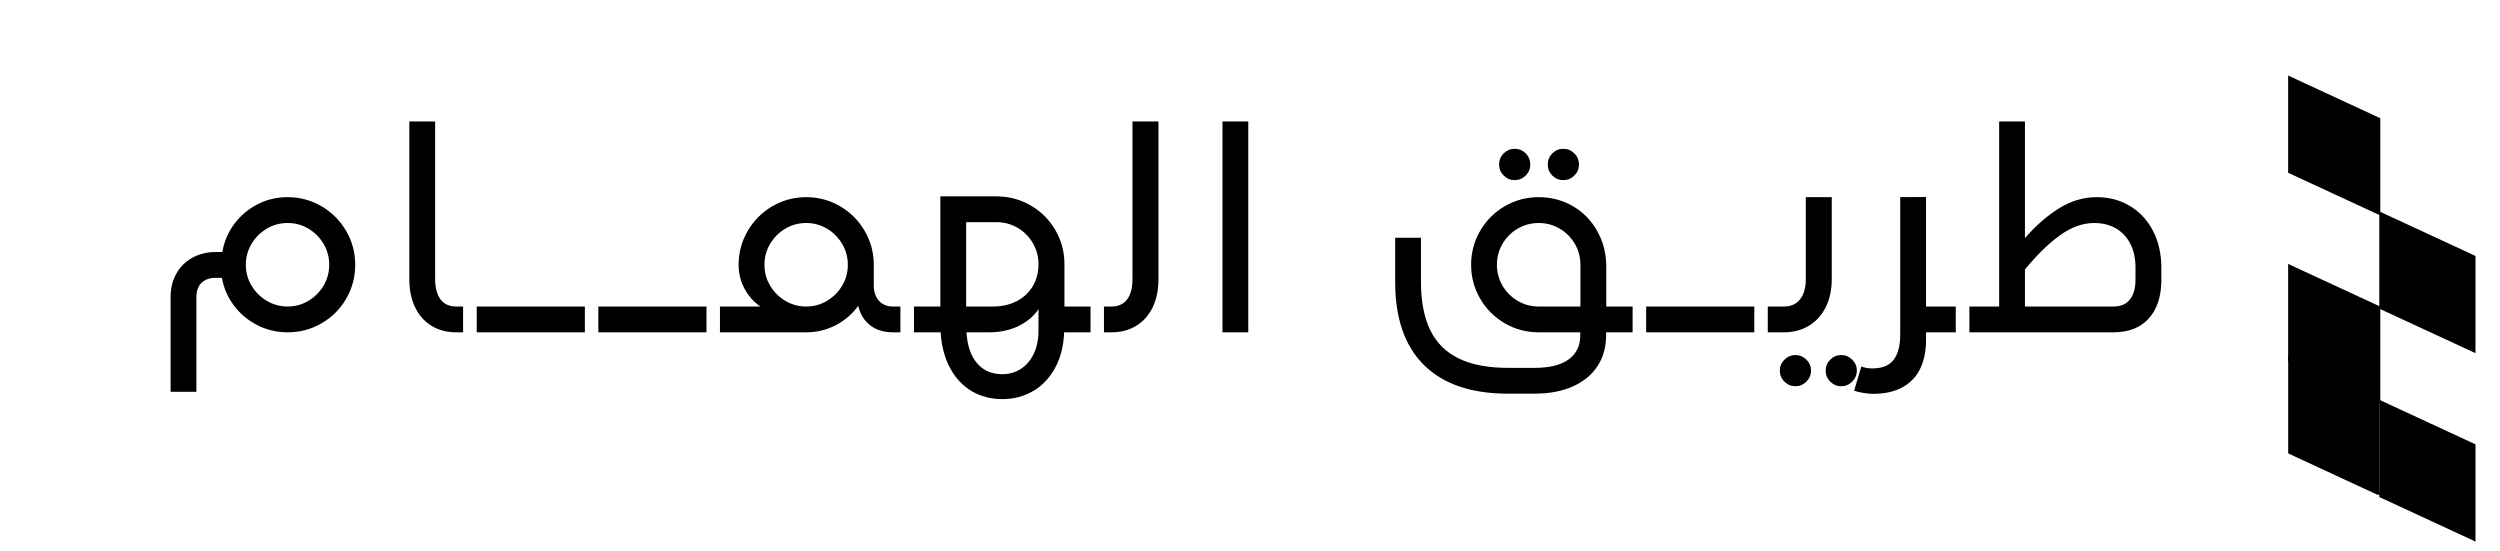
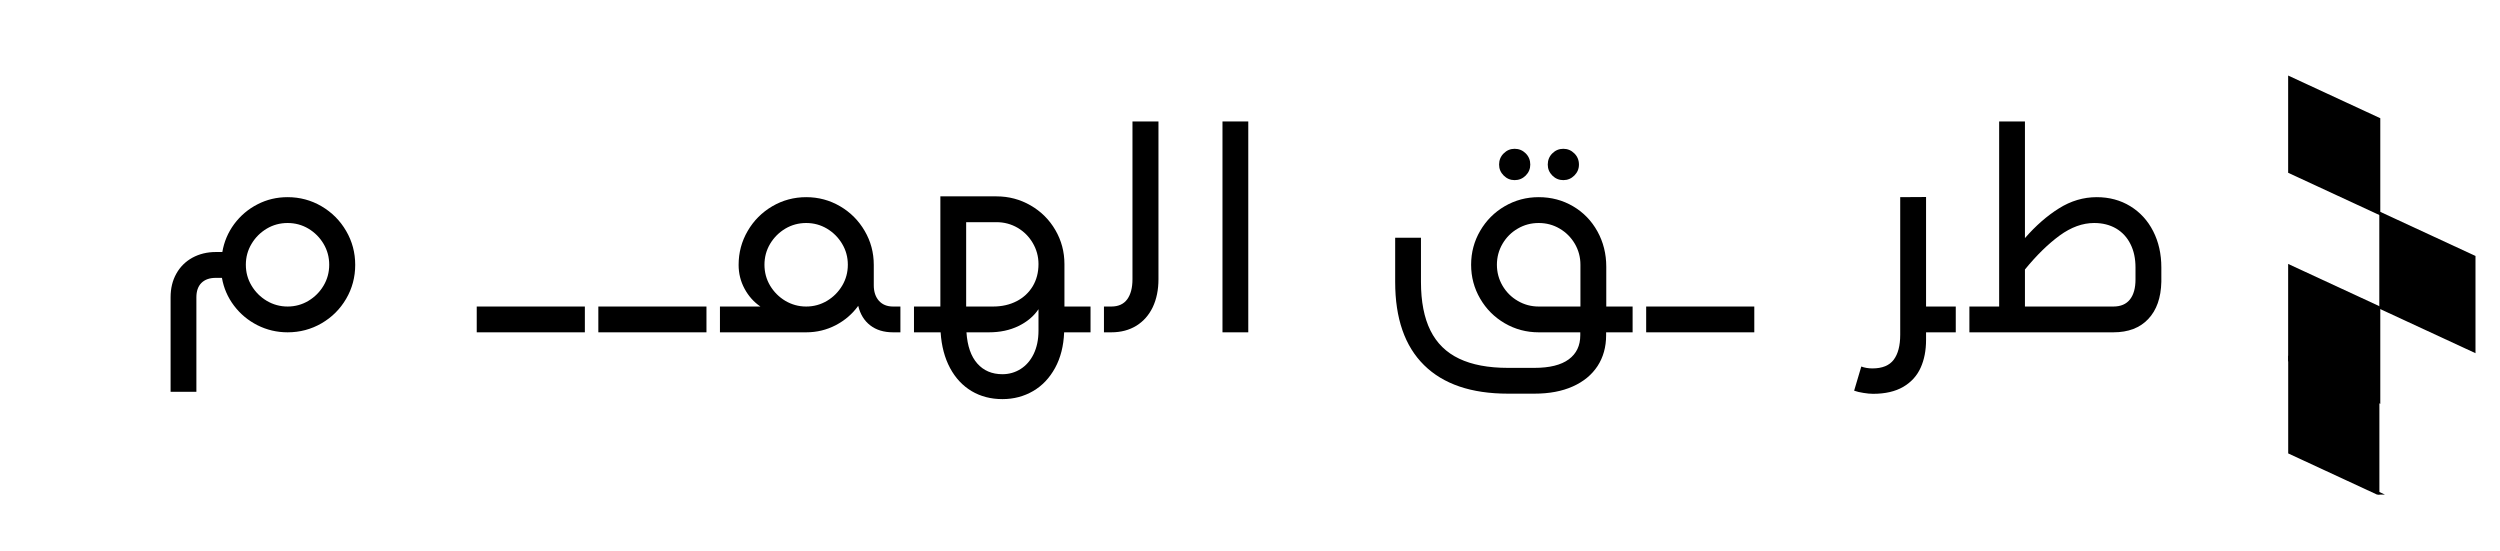
<svg xmlns="http://www.w3.org/2000/svg" width="263" zoomAndPan="magnify" viewBox="0 0 197.25 43.5" height="58" preserveAspectRatio="xMidYMid meet" version="1.0">
  <defs>
    <g />
    <clipPath id="e40570df51">
      <path d="M 180.535 24 L 181 24 L 181 37 L 180.535 37 Z M 180.535 24 " clip-rule="nonzero" />
    </clipPath>
    <clipPath id="e4c7b7f130">
-       <path d="M 187 31 L 195.363 31 L 195.363 42.73 L 187 42.73 Z M 187 31 " clip-rule="nonzero" />
-     </clipPath>
+       </clipPath>
    <clipPath id="21906670a5">
      <path d="M 180.535 20 L 188 20 L 188 32 L 180.535 32 Z M 180.535 20 " clip-rule="nonzero" />
    </clipPath>
    <clipPath id="be05b066d7">
      <path d="M 180.535 9 L 181 9 L 181 22 L 180.535 22 Z M 180.535 9 " clip-rule="nonzero" />
    </clipPath>
    <clipPath id="dd564a0485">
      <path d="M 187 16 L 195.363 16 L 195.363 28 L 187 28 Z M 187 16 " clip-rule="nonzero" />
    </clipPath>
    <clipPath id="a9caa0e518">
      <path d="M 180.535 5.656 L 188 5.656 L 188 17 L 180.535 17 Z M 180.535 5.656 " clip-rule="nonzero" />
    </clipPath>
    <clipPath id="4d1ef5be67">
      <path d="M 180.539 32 L 181 32 L 181 39.023 L 180.539 39.023 Z M 180.539 32 " clip-rule="nonzero" />
    </clipPath>
    <clipPath id="3609c73268">
      <path d="M 187 38 L 195.371 38 L 195.371 39.023 L 187 39.023 Z M 187 38 " clip-rule="nonzero" />
    </clipPath>
    <clipPath id="b7b4bc4408">
      <path d="M 180.539 27.938 L 188 27.938 L 188 39.023 L 180.539 39.023 Z M 180.539 27.938 " clip-rule="nonzero" />
    </clipPath>
  </defs>
  <g fill="#000000" fill-opacity="1">
    <g transform="translate(12.413, 26.22)">
      <g>
        <path d="M 1.047 -2.762 C 1.047 -3.465 1.195 -4.086 1.5 -4.629 C 1.801 -5.168 2.223 -5.586 2.766 -5.887 C 3.312 -6.184 3.93 -6.336 4.617 -6.336 L 5.129 -6.336 C 5.266 -7.145 5.578 -7.879 6.066 -8.543 C 6.559 -9.203 7.168 -9.723 7.902 -10.098 C 8.633 -10.477 9.426 -10.664 10.281 -10.664 C 11.246 -10.664 12.141 -10.422 12.957 -9.945 C 13.773 -9.465 14.422 -8.816 14.898 -7.996 C 15.375 -7.18 15.613 -6.289 15.613 -5.32 C 15.613 -4.355 15.375 -3.461 14.898 -2.645 C 14.422 -1.828 13.773 -1.184 12.957 -0.711 C 12.141 -0.238 11.246 0 10.281 0 C 9.434 0 8.641 -0.188 7.902 -0.559 C 7.164 -0.934 6.547 -1.445 6.051 -2.102 C 5.559 -2.754 5.238 -3.488 5.098 -4.297 L 4.617 -4.297 C 4.125 -4.297 3.75 -4.164 3.48 -3.898 C 3.215 -3.633 3.082 -3.254 3.082 -2.762 L 3.082 4.691 L 1.047 4.691 Z M 10.281 -2.035 C 10.875 -2.035 11.426 -2.188 11.922 -2.484 C 12.422 -2.785 12.82 -3.184 13.117 -3.684 C 13.414 -4.184 13.562 -4.734 13.562 -5.332 C 13.562 -5.93 13.414 -6.477 13.117 -6.98 C 12.82 -7.48 12.422 -7.879 11.922 -8.18 C 11.422 -8.477 10.875 -8.625 10.277 -8.625 C 9.684 -8.625 9.133 -8.477 8.633 -8.18 C 8.133 -7.879 7.73 -7.48 7.434 -6.98 C 7.133 -6.477 6.984 -5.93 6.984 -5.332 C 6.984 -4.734 7.133 -4.184 7.434 -3.684 C 7.73 -3.184 8.133 -2.785 8.633 -2.484 C 9.133 -2.188 9.684 -2.035 10.281 -2.035 Z M 10.281 -2.035 " />
      </g>
    </g>
  </g>
  <g fill="#000000" fill-opacity="1">
    <g transform="translate(30.558, 26.22)">
      <g>
-         <path d="M 5.449 0 C 4.688 0 4.027 -0.176 3.473 -0.523 C 2.914 -0.871 2.484 -1.359 2.188 -1.988 C 1.887 -2.617 1.738 -3.352 1.738 -4.191 L 1.738 -16.637 L 3.773 -16.637 L 3.773 -4.191 C 3.773 -3.516 3.914 -2.988 4.195 -2.605 C 4.477 -2.227 4.895 -2.035 5.449 -2.035 L 5.98 -2.035 L 5.98 0 Z M 5.449 0 " />
-       </g>
+         </g>
    </g>
  </g>
  <g fill="#000000" fill-opacity="1">
    <g transform="translate(37.829, 26.22)">
      <g>
        <path d="M -0.215 -2.035 L 8.316 -2.035 L 8.316 0 L -0.215 0 Z M -0.215 -2.035 " />
      </g>
    </g>
  </g>
  <g fill="#000000" fill-opacity="1">
    <g transform="translate(47.424, 26.22)">
      <g>
        <path d="M -0.215 -2.035 L 8.316 -2.035 L 8.316 0 L -0.215 0 Z M -0.215 -2.035 " />
      </g>
    </g>
  </g>
  <g fill="#000000" fill-opacity="1">
    <g transform="translate(57.019, 26.22)">
      <g>
        <path d="M -0.215 -2.035 L 2.977 -2.035 C 2.457 -2.391 2.039 -2.859 1.727 -3.438 C 1.414 -4.02 1.258 -4.645 1.258 -5.32 C 1.258 -6.289 1.496 -7.18 1.973 -7.996 C 2.449 -8.816 3.098 -9.465 3.914 -9.945 C 4.73 -10.422 5.625 -10.664 6.59 -10.664 C 7.559 -10.664 8.449 -10.422 9.266 -9.945 C 10.086 -9.465 10.73 -8.816 11.207 -7.996 C 11.684 -7.18 11.922 -6.289 11.922 -5.32 L 11.922 -3.711 C 11.922 -3.199 12.059 -2.793 12.328 -2.488 C 12.598 -2.188 12.969 -2.035 13.445 -2.035 L 14.023 -2.035 L 14.023 0 L 13.445 0 C 12.715 0 12.113 -0.184 11.641 -0.551 C 11.168 -0.914 10.852 -1.43 10.695 -2.09 C 10.227 -1.441 9.633 -0.934 8.914 -0.559 C 8.195 -0.188 7.422 0 6.59 0 L -0.215 0 Z M 6.59 -2.035 C 7.188 -2.035 7.734 -2.188 8.234 -2.484 C 8.734 -2.785 9.133 -3.184 9.43 -3.684 C 9.727 -4.184 9.875 -4.734 9.875 -5.332 C 9.875 -5.93 9.727 -6.477 9.426 -6.98 C 9.129 -7.48 8.73 -7.879 8.23 -8.18 C 7.73 -8.477 7.184 -8.625 6.59 -8.625 C 5.992 -8.625 5.445 -8.477 4.941 -8.18 C 4.441 -7.879 4.043 -7.48 3.742 -6.98 C 3.445 -6.477 3.297 -5.93 3.297 -5.332 C 3.297 -4.734 3.445 -4.184 3.742 -3.684 C 4.043 -3.184 4.441 -2.785 4.941 -2.484 C 5.445 -2.188 5.992 -2.035 6.59 -2.035 Z M 6.59 -2.035 " />
      </g>
    </g>
  </g>
  <g fill="#000000" fill-opacity="1">
    <g transform="translate(72.328, 26.22)">
      <g>
        <path d="M 6.762 5.27 C 5.852 5.27 5.043 5.059 4.336 4.641 C 3.629 4.219 3.059 3.613 2.633 2.82 C 2.207 2.027 1.957 1.086 1.887 0 L -0.215 0 L -0.215 -2.035 L 1.867 -2.035 L 1.867 -10.727 L 6.293 -10.727 C 7.266 -10.727 8.164 -10.488 8.988 -10.012 C 9.812 -9.535 10.465 -8.887 10.941 -8.066 C 11.418 -7.246 11.656 -6.352 11.656 -5.387 L 11.656 -2.035 L 13.715 -2.035 L 13.715 0 L 11.633 0 C 11.59 1.082 11.352 2.016 10.918 2.809 C 10.484 3.602 9.91 4.211 9.188 4.633 C 8.465 5.055 7.656 5.27 6.762 5.27 Z M 6.762 3.305 C 7.285 3.305 7.766 3.168 8.199 2.895 C 8.633 2.621 8.977 2.227 9.23 1.707 C 9.48 1.188 9.609 0.574 9.609 -0.129 L 9.609 -1.824 C 9.238 -1.27 8.711 -0.828 8.031 -0.496 C 7.348 -0.164 6.57 0 5.695 0 L 3.926 0 C 3.996 1.074 4.281 1.895 4.777 2.457 C 5.273 3.023 5.938 3.305 6.762 3.305 Z M 6.023 -2.035 C 6.723 -2.035 7.344 -2.176 7.887 -2.457 C 8.43 -2.738 8.852 -3.133 9.156 -3.637 C 9.457 -4.141 9.609 -4.723 9.609 -5.387 C 9.609 -5.98 9.457 -6.535 9.16 -7.043 C 8.863 -7.551 8.461 -7.953 7.957 -8.25 C 7.449 -8.543 6.895 -8.691 6.293 -8.691 L 3.902 -8.691 L 3.902 -2.035 Z M 6.023 -2.035 " />
      </g>
    </g>
  </g>
  <g fill="#000000" fill-opacity="1">
    <g transform="translate(87.317, 26.22)">
      <g>
        <path d="M -0.215 -2.035 L 0.363 -2.035 C 0.926 -2.035 1.344 -2.227 1.621 -2.605 C 1.898 -2.988 2.035 -3.516 2.035 -4.191 L 2.035 -16.637 L 4.086 -16.637 L 4.086 -4.191 C 4.086 -3.352 3.934 -2.617 3.637 -1.988 C 3.336 -1.359 2.906 -0.871 2.348 -0.523 C 1.785 -0.176 1.125 0 0.363 0 L -0.215 0 Z M -0.215 -2.035 " />
      </g>
    </g>
  </g>
  <g fill="#000000" fill-opacity="1">
    <g transform="translate(94.716, 26.22)">
      <g>
        <path d="M 1.738 -16.637 L 3.773 -16.637 L 3.773 0 L 1.738 0 Z M 1.738 -16.637 " />
      </g>
    </g>
  </g>
  <g fill="#000000" fill-opacity="1">
    <g transform="translate(101.719, 26.22)">
      <g />
    </g>
  </g>
  <g fill="#000000" fill-opacity="1">
    <g transform="translate(109.032, 26.22)">
      <g>
        <path d="M 9.949 4.84 C 7.055 4.84 4.848 4.09 3.328 2.59 C 1.805 1.09 1.047 -1.098 1.047 -3.977 L 1.047 -7.465 L 3.082 -7.465 L 3.082 -3.977 C 3.082 -2.422 3.332 -1.145 3.828 -0.145 C 4.324 0.855 5.082 1.598 6.094 2.078 C 7.105 2.562 8.391 2.805 9.949 2.805 L 12.027 2.805 C 13.23 2.805 14.133 2.582 14.742 2.133 C 15.352 1.684 15.652 1.051 15.652 0.234 L 15.652 0 L 12.371 0 C 11.402 0 10.512 -0.238 9.691 -0.715 C 8.875 -1.191 8.23 -1.836 7.754 -2.656 C 7.277 -3.473 7.039 -4.363 7.039 -5.332 C 7.039 -6.297 7.277 -7.191 7.754 -8.008 C 8.23 -8.824 8.875 -9.473 9.691 -9.949 C 10.512 -10.426 11.402 -10.664 12.371 -10.664 C 13.363 -10.664 14.27 -10.422 15.082 -9.945 C 15.898 -9.465 16.539 -8.805 17.004 -7.965 C 17.469 -7.125 17.703 -6.195 17.703 -5.172 L 17.703 -2.035 L 19.781 -2.035 L 19.781 0 L 17.691 0 L 17.691 0.234 C 17.691 1.16 17.465 1.969 17.016 2.66 C 16.562 3.355 15.91 3.891 15.062 4.27 C 14.211 4.652 13.203 4.84 12.027 4.84 Z M 15.664 -2.035 L 15.664 -5.332 C 15.664 -5.93 15.516 -6.48 15.223 -6.984 C 14.926 -7.488 14.527 -7.891 14.023 -8.184 C 13.52 -8.48 12.969 -8.625 12.371 -8.625 C 11.773 -8.625 11.223 -8.48 10.719 -8.184 C 10.211 -7.891 9.812 -7.488 9.516 -6.984 C 9.223 -6.48 9.074 -5.93 9.074 -5.332 C 9.074 -4.734 9.223 -4.184 9.516 -3.68 C 9.812 -3.176 10.211 -2.773 10.719 -2.48 C 11.223 -2.184 11.773 -2.035 12.371 -2.035 Z M 10.473 -12.008 C 10.137 -12.008 9.852 -12.129 9.609 -12.371 C 9.367 -12.613 9.246 -12.898 9.246 -13.234 C 9.246 -13.582 9.367 -13.879 9.609 -14.117 C 9.852 -14.359 10.137 -14.48 10.473 -14.48 C 10.812 -14.48 11.105 -14.359 11.348 -14.117 C 11.586 -13.879 11.707 -13.582 11.707 -13.234 C 11.707 -12.898 11.586 -12.613 11.348 -12.371 C 11.105 -12.129 10.812 -12.008 10.473 -12.008 Z M 14.312 -12.008 C 13.977 -12.008 13.688 -12.129 13.445 -12.371 C 13.207 -12.613 13.086 -12.898 13.086 -13.234 C 13.086 -13.582 13.207 -13.879 13.445 -14.117 C 13.688 -14.359 13.977 -14.48 14.312 -14.48 C 14.652 -14.48 14.941 -14.359 15.184 -14.117 C 15.426 -13.879 15.547 -13.582 15.547 -13.234 C 15.547 -12.898 15.426 -12.613 15.184 -12.371 C 14.941 -12.129 14.652 -12.008 14.312 -12.008 Z M 14.312 -12.008 " />
      </g>
    </g>
  </g>
  <g fill="#000000" fill-opacity="1">
    <g transform="translate(130.098, 26.22)">
      <g>
        <path d="M -0.215 -2.035 L 8.316 -2.035 L 8.316 0 L -0.215 0 Z M -0.215 -2.035 " />
      </g>
    </g>
  </g>
  <g fill="#000000" fill-opacity="1">
    <g transform="translate(139.693, 26.22)">
      <g>
-         <path d="M -0.215 -2.035 L 1.047 -2.035 C 1.613 -2.035 2.047 -2.23 2.34 -2.613 C 2.637 -2.996 2.785 -3.523 2.785 -4.191 L 2.785 -10.664 L 4.832 -10.664 L 4.832 -4.191 C 4.832 -3.359 4.676 -2.625 4.363 -1.992 C 4.047 -1.363 3.609 -0.871 3.039 -0.523 C 2.469 -0.176 1.805 0 1.047 0 L -0.215 0 Z M 1.965 4.254 C 1.633 4.254 1.344 4.133 1.102 3.891 C 0.855 3.652 0.734 3.359 0.734 3.02 C 0.734 2.688 0.855 2.398 1.102 2.156 C 1.344 1.914 1.633 1.793 1.965 1.793 C 2.297 1.793 2.586 1.914 2.832 2.156 C 3.078 2.398 3.199 2.688 3.199 3.02 C 3.199 3.352 3.078 3.641 2.832 3.887 C 2.586 4.133 2.297 4.254 1.965 4.254 Z M 5.578 4.254 C 5.246 4.254 4.957 4.133 4.715 3.891 C 4.473 3.652 4.352 3.359 4.352 3.02 C 4.352 2.688 4.473 2.398 4.715 2.156 C 4.957 1.914 5.246 1.793 5.578 1.793 C 5.91 1.793 6.199 1.914 6.445 2.156 C 6.691 2.398 6.812 2.688 6.812 3.02 C 6.812 3.352 6.691 3.641 6.445 3.887 C 6.199 4.133 5.91 4.254 5.578 4.254 Z M 5.578 4.254 " />
-       </g>
+         </g>
    </g>
  </g>
  <g fill="#000000" fill-opacity="1">
    <g transform="translate(147.732, 26.22)">
      <g>
        <path d="M 0.055 4.852 C -0.168 4.852 -0.418 4.828 -0.703 4.781 C -0.988 4.738 -1.234 4.68 -1.441 4.605 L -0.875 2.699 C -0.613 2.797 -0.32 2.848 0 2.848 C 0.781 2.848 1.344 2.617 1.684 2.16 C 2.027 1.699 2.195 1.047 2.195 0.191 L 2.195 -10.664 L 4.234 -10.676 L 4.234 -2.035 L 6.578 -2.035 L 6.578 0 L 4.234 0 L 4.234 0.598 C 4.234 1.438 4.09 2.172 3.801 2.805 C 3.512 3.438 3.059 3.938 2.43 4.305 C 1.805 4.668 1.012 4.852 0.055 4.852 Z M 0.055 4.852 " />
      </g>
    </g>
  </g>
  <g fill="#000000" fill-opacity="1">
    <g transform="translate(155.6, 26.22)">
      <g>
        <path d="M -0.215 -2.035 L 2.133 -2.035 L 2.133 -16.637 L 4.168 -16.637 L 4.168 -7.434 C 5.016 -8.406 5.906 -9.188 6.848 -9.777 C 7.785 -10.367 8.781 -10.664 9.832 -10.664 C 10.82 -10.664 11.703 -10.426 12.477 -9.953 C 13.25 -9.48 13.855 -8.824 14.285 -7.98 C 14.715 -7.141 14.93 -6.184 14.93 -5.117 L 14.93 -3.988 C 14.902 -2.73 14.559 -1.75 13.898 -1.051 C 13.242 -0.352 12.324 0 11.145 0 L -0.215 0 Z M 11.145 -2.035 C 11.727 -2.035 12.164 -2.223 12.457 -2.598 C 12.746 -2.969 12.891 -3.492 12.891 -4.168 L 12.891 -5.117 C 12.891 -5.816 12.762 -6.43 12.496 -6.957 C 12.234 -7.488 11.855 -7.898 11.363 -8.191 C 10.867 -8.48 10.289 -8.625 9.629 -8.625 C 8.719 -8.625 7.812 -8.297 6.906 -7.637 C 6 -6.973 5.086 -6.082 4.168 -4.957 L 4.168 -2.035 Z M 11.145 -2.035 " />
      </g>
    </g>
  </g>
  <g clip-path="url(#e40570df51)">
    <path fill="#000000" d="M 180.297 28.348 L 180.297 36.02 L 172.703 32.504 L 172.703 24.828 Z M 180.297 28.348 " fill-opacity="1" fill-rule="nonzero" />
  </g>
  <g clip-path="url(#e4c7b7f130)">
    <path fill="#000000" d="M 195.316 35.059 L 195.316 42.73 L 187.727 39.215 L 187.727 31.543 Z M 195.316 35.059 " fill-opacity="1" fill-rule="nonzero" />
  </g>
  <g clip-path="url(#21906670a5)">
    <path fill="#000000" d="M 187.805 24.191 L 187.805 31.863 L 180.215 28.348 L 180.215 20.676 Z M 187.805 24.191 " fill-opacity="1" fill-rule="nonzero" />
  </g>
  <g clip-path="url(#be05b066d7)">
    <path fill="#000000" d="M 180.297 13.484 L 180.297 21.156 L 172.703 17.637 L 172.703 9.969 Z M 180.297 13.484 " fill-opacity="1" fill-rule="nonzero" />
  </g>
  <g clip-path="url(#dd564a0485)">
    <path fill="#000000" d="M 195.316 20.195 L 195.316 27.867 L 187.727 24.352 L 187.727 16.68 Z M 195.316 20.195 " fill-opacity="1" fill-rule="nonzero" />
  </g>
  <g clip-path="url(#a9caa0e518)">
    <path fill="#000000" d="M 187.805 9.328 L 187.805 17 L 180.215 13.484 L 180.215 5.812 Z M 187.805 9.328 " fill-opacity="1" fill-rule="nonzero" />
  </g>
  <g clip-path="url(#4d1ef5be67)">
    <path fill="#000000" d="M 180.176 35.57 L 180.176 43.293 L 172.535 39.754 L 172.535 32.031 Z M 180.176 35.57 " fill-opacity="1" fill-rule="nonzero" />
  </g>
  <g clip-path="url(#3609c73268)">
    <path fill="#000000" d="M 195.297 42.324 L 195.297 50.051 L 187.656 46.508 L 187.656 38.785 Z M 195.297 42.324 " fill-opacity="1" fill-rule="nonzero" />
  </g>
  <g clip-path="url(#b7b4bc4408)">
    <path fill="#000000" d="M 187.734 31.387 L 187.734 39.109 L 180.098 35.57 L 180.098 27.848 Z M 187.734 31.387 " fill-opacity="1" fill-rule="nonzero" />
  </g>
</svg>